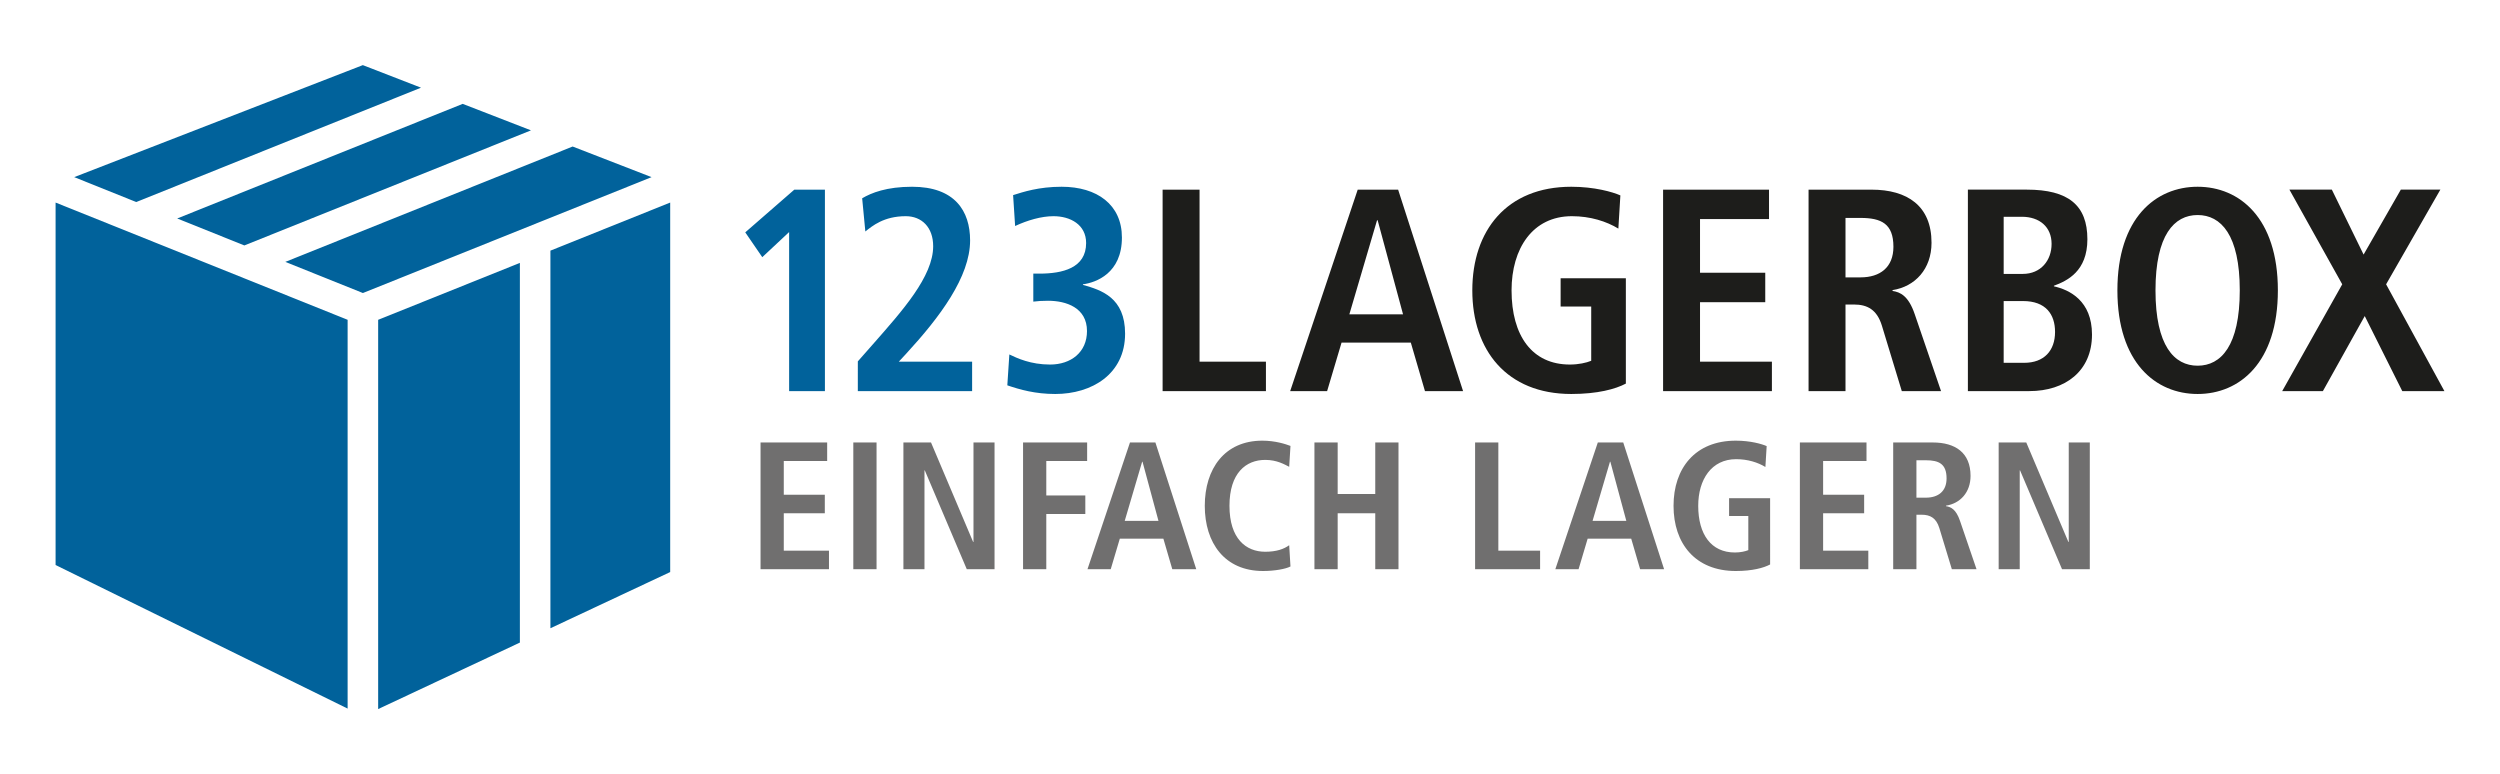
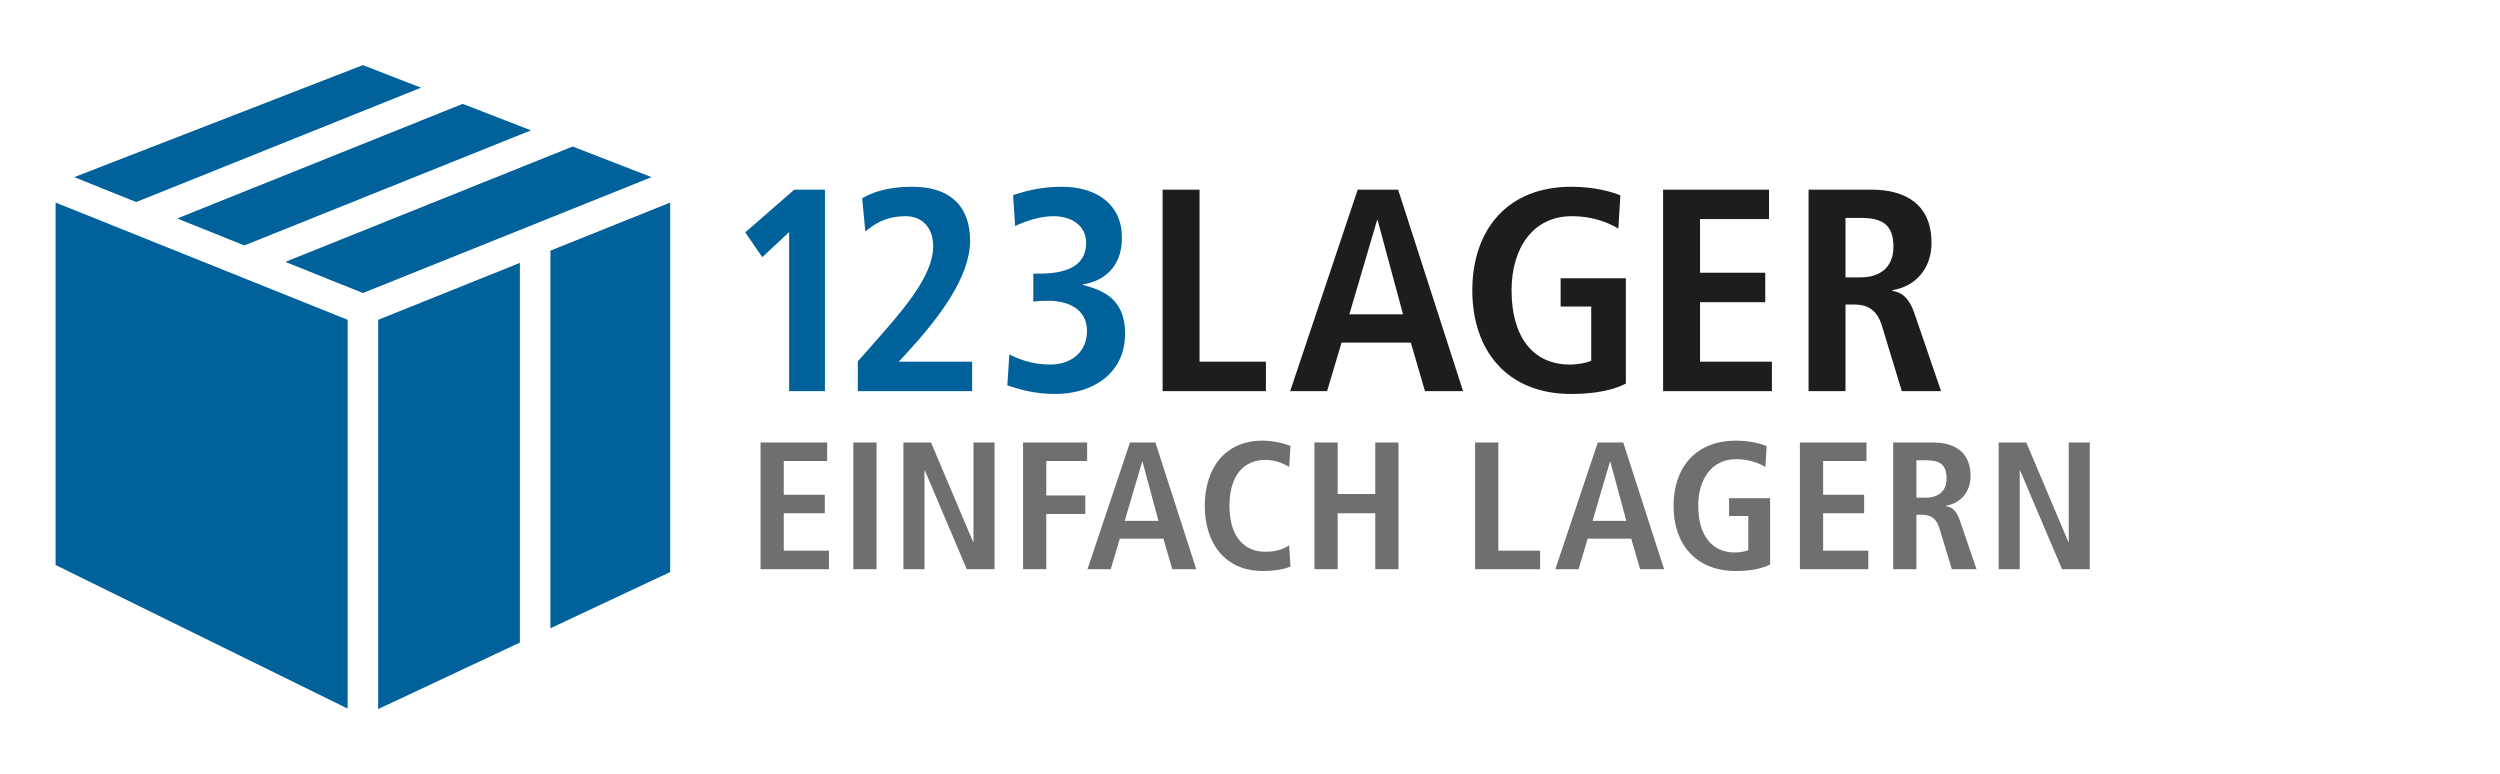
<svg xmlns="http://www.w3.org/2000/svg" version="1.1" id="Ebene_1" x="0px" y="0px" width="439.37px" height="136.062px" viewBox="0 0 439.37 136.062" enable-background="new 0 0 439.37 136.062" xml:space="preserve">
  <g>
    <g>
      <polygon fill="#01629B" points="9.77,99.302 61.094,124.532 61.094,56.205 9.77,35.599   " />
      <polygon fill="#01629B" points="93.317,22.909 81.315,18.253 31.143,38.397 42.942,43.135   " />
      <polygon fill="#01629B" points="13.042,31.131 23.941,35.507 73.991,15.411 63.766,11.445   " />
      <polygon fill="#01629B" points="117.785,100.536 117.785,35.599 96.734,44.05 96.734,110.413   " />
      <polygon fill="#01629B" points="114.511,31.132 100.642,25.751 50.143,46.026 63.777,51.499   " />
      <polygon fill="#01629B" points="91.368,112.931 91.368,46.204 66.46,56.205 66.46,124.617   " />
    </g>
-     <path fill="#1D1D1B" d="M422.194,68.735h7.406l-10.246-18.77l9.535-16.638h-6.949l-6.543,11.413l-5.58-11.413h-7.457l9.283,16.638   l-10.551,18.77h7.152l7.355-13.189L422.194,68.735z M372.128,51.032c0,12.731,6.746,18.21,14.102,18.21s14.102-5.479,14.102-18.21   c0-12.732-6.746-18.211-14.102-18.211S372.128,38.3,372.128,51.032 M378.823,51.032c0-9.74,3.297-13.24,7.406-13.24   s7.406,3.5,7.406,13.24c0,9.739-3.297,13.239-7.406,13.239S378.823,60.771,378.823,51.032 M345.851,68.735h10.805   c6.291,0,11.008-3.501,11.008-9.942c0-5.936-3.955-7.863-6.695-8.472v-0.101c2.334-0.863,5.885-2.537,5.885-8.168   c0-5.985-3.348-8.725-10.652-8.725h-10.35V68.735z M352.142,52.909h3.398c4.006,0,5.631,2.332,5.631,5.428   c0,3.296-1.93,5.427-5.428,5.427h-3.602V52.909z M352.142,38.097h3.195c3.096,0,5.225,1.775,5.225,4.768   c0,2.893-1.877,5.275-5.072,5.275h-3.348V38.097z" />
    <path fill="#1D1D1B" d="M324.343,48.748V38.3h2.639c3.652,0,5.783,1.014,5.783,5.072c0,3.603-2.334,5.376-5.783,5.376H324.343z    M317.851,68.735h6.492V53.517h1.471c2.385,0,4.059,0.915,4.92,3.704l3.502,11.515h6.898l-4.617-13.493   c-1.113-3.297-2.586-3.906-3.904-4.109v-0.151c3.955-0.61,6.848-3.703,6.848-8.319c0-6.494-4.262-9.333-10.551-9.333h-11.059   V68.735z M292.284,68.735h19.125v-5.175h-12.633V53.11h11.465v-5.174h-11.465v-9.435h12.125v-5.173h-18.617V68.735z    M274.276,53.873h5.377v9.536c-0.861,0.355-2.23,0.659-3.754,0.659c-6.645,0-10.246-5.072-10.246-13.036   c0-7.355,3.703-13.037,10.602-13.037c3.246,0,6.088,0.913,8.168,2.182l0.355-5.834c-1.371-0.609-4.566-1.521-8.625-1.521   c-11.363,0-17.398,7.71-17.398,18.211s6.035,18.21,17.398,18.21c4.617,0,7.762-0.861,9.588-1.826V48.901h-11.465V53.873z    M250.435,68.735h6.697l-11.414-35.406h-7.102l-11.869,35.406h6.492l2.537-8.522h12.174L250.435,68.735z M237.146,55.242   l4.869-16.536h0.102l4.465,16.536H237.146z M204.326,68.735h18.159v-5.175h-11.666V33.329h-6.493V68.735z" />
    <path fill="#01629B" d="M177.035,67.721c2.232,0.761,4.921,1.521,8.422,1.521c6.441,0,12.275-3.5,12.275-10.602   c0-6.341-4.16-7.659-7.406-8.572v-0.103c2.283-0.304,6.848-1.927,6.848-8.218c0-5.782-4.362-8.927-10.602-8.927   c-4.008,0-6.747,0.912-8.521,1.471l0.354,5.428c2.182-1.014,4.615-1.725,6.747-1.725c2.941,0,5.732,1.472,5.732,4.718   c0,4.413-4.16,5.377-8.218,5.377h-1.065v4.92c0.71-0.101,1.623-0.152,2.587-0.152c3.195,0,6.848,1.218,6.848,5.327   c0,3.702-2.789,5.884-6.493,5.884c-3.398,0-5.782-1.115-7.152-1.775L177.035,67.721z M150.76,68.735h20.088v-5.175h-12.884   l1.268-1.369c5.935-6.442,11.261-13.544,11.261-19.936c0-5.174-2.688-9.435-10.195-9.435c-4.465,0-7.152,1.065-8.776,2.028   l0.559,5.834c1.218-0.964,3.246-2.688,7.102-2.688c2.79,0,4.819,1.928,4.819,5.275c0,5.326-5.428,11.362-10.603,17.247   l-2.638,2.993V68.735z M138.688,68.735h6.29V33.329h-5.377l-8.623,7.507l2.992,4.362l4.718-4.413V68.735z" />
-     <path fill="#706F6F" d="M351.261,100.033h3.703V82.677h0.062l7.371,17.356h4.881v-22.27h-3.701v17.483h-0.064l-7.4-17.483h-4.852   V100.033z M336.808,87.464V80.89h1.66c2.297,0,3.637,0.64,3.637,3.191c0,2.265-1.469,3.383-3.637,3.383H336.808z M332.724,100.033   h4.084v-9.571h0.926c1.5,0,2.553,0.575,3.096,2.329l2.201,7.242h4.338l-2.902-8.486c-0.703-2.074-1.627-2.457-2.457-2.585v-0.095   c2.488-0.384,4.309-2.329,4.309-5.232c0-4.084-2.682-5.871-6.639-5.871h-6.955V100.033z M316.325,100.033h12.027V96.78h-7.943   v-6.573h7.211v-3.255h-7.211v-5.935h7.625v-3.254h-11.709V100.033z M303.882,90.686h3.381v5.998   c-0.541,0.224-1.402,0.415-2.359,0.415c-4.182,0-6.445-3.19-6.445-8.199c0-4.627,2.328-8.201,6.668-8.201   c2.041,0,3.828,0.574,5.137,1.373l0.223-3.67c-0.861-0.382-2.871-0.956-5.422-0.956c-7.148,0-10.945,4.849-10.945,11.454   c0,6.604,3.797,11.453,10.945,11.453c2.902,0,4.881-0.542,6.029-1.148V87.559h-7.211V90.686z M288.247,100.033h4.213l-7.18-22.27   h-4.467l-7.465,22.27h4.084l1.594-5.359h7.658L288.247,100.033z M279.888,91.547l3.062-10.402h0.064l2.809,10.402H279.888z    M259.245,100.033h11.424V96.78h-7.338V77.764h-4.086V100.033z M231.009,100.033h4.084v-9.826h6.605v9.826h4.084v-22.27h-4.084   v9.062h-6.605v-9.062h-4.084V100.033z M226.573,95.822c-0.924,0.67-2.232,1.148-4.211,1.148c-3.383,0-6.286-2.297-6.286-8.071   c0-5.775,2.903-8.073,6.286-8.073c2.074,0,3.383,0.798,4.211,1.213l0.225-3.67c-0.83-0.318-2.682-0.924-4.945-0.924   c-6.638,0-10.115,4.944-10.115,11.454c0,6.508,3.478,11.453,10.242,11.453c2.01,0,3.988-0.351,4.818-0.798L226.573,95.822z    M206.026,100.033h4.212l-7.18-22.27h-4.467l-7.466,22.27h4.084l1.595-5.359h7.658L206.026,100.033z M197.666,91.547l3.064-10.402   h0.063l2.807,10.402H197.666z M179.8,100.033h4.084v-9.699h6.859V87.08h-6.859v-6.062h7.179v-3.254H179.8V100.033z    M158.773,100.033h3.702V82.677h0.062l7.371,17.356h4.881v-22.27h-3.701v17.483h-0.063l-7.401-17.483h-4.851V100.033z    M149.968,100.033h4.084v-22.27h-4.084V100.033z M133.664,100.033h12.027V96.78h-7.944v-6.573h7.211v-3.255h-7.211v-5.935h7.626   v-3.254h-11.709V100.033z" />
+     <path fill="#706F6F" d="M351.261,100.033h3.703V82.677h0.062l7.371,17.356h4.881v-22.27h-3.701v17.483h-0.064l-7.4-17.483h-4.852   V100.033z M336.808,87.464V80.89h1.66c2.297,0,3.637,0.64,3.637,3.191c0,2.265-1.469,3.383-3.637,3.383H336.808z M332.724,100.033   h4.084v-9.571h0.926c1.5,0,2.553,0.575,3.096,2.329l2.201,7.242h4.338l-2.902-8.486c-0.703-2.074-1.627-2.457-2.457-2.585v-0.095   c2.488-0.384,4.309-2.329,4.309-5.232c0-4.084-2.682-5.871-6.639-5.871h-6.955V100.033z M316.325,100.033h12.027V96.78h-7.943   v-6.573h7.211v-3.255h-7.211v-5.935h7.625v-3.254h-11.709V100.033z M303.882,90.686h3.381v5.998   c-0.541,0.224-1.402,0.415-2.359,0.415c-4.182,0-6.445-3.19-6.445-8.199c0-4.627,2.328-8.201,6.668-8.201   c2.041,0,3.828,0.574,5.137,1.373l0.223-3.67c-0.861-0.382-2.871-0.956-5.422-0.956c-7.148,0-10.945,4.849-10.945,11.454   c0,6.604,3.797,11.453,10.945,11.453c2.902,0,4.881-0.542,6.029-1.148V87.559h-7.211V90.686z M288.247,100.033h4.213l-7.18-22.27   h-4.467l-7.465,22.27h4.084l1.594-5.359h7.658L288.247,100.033z M279.888,91.547l3.062-10.402h0.064l2.809,10.402H279.888z    M259.245,100.033h11.424V96.78h-7.338V77.764h-4.086V100.033z M231.009,100.033h4.084v-9.826h6.605v9.826h4.084v-22.27h-4.084   v9.062h-6.605v-9.062h-4.084V100.033z M226.573,95.822c-0.924,0.67-2.232,1.148-4.211,1.148c-3.383,0-6.286-2.297-6.286-8.071   c0-5.775,2.903-8.073,6.286-8.073c2.074,0,3.383,0.798,4.211,1.213l0.225-3.67c-0.83-0.318-2.682-0.924-4.945-0.924   c-6.638,0-10.115,4.944-10.115,11.454c0,6.508,3.478,11.453,10.242,11.453c2.01,0,3.988-0.351,4.818-0.798L226.573,95.822z    M206.026,100.033h4.212l-7.18-22.27h-4.467l-7.466,22.27h4.084l1.595-5.359h7.658L206.026,100.033z M197.666,91.547l3.064-10.402   h0.063l2.807,10.402H197.666z M179.8,100.033h4.084v-9.699h6.859V87.08h-6.859v-6.062h7.179v-3.254H179.8z    M158.773,100.033h3.702V82.677h0.062l7.371,17.356h4.881v-22.27h-3.701v17.483h-0.063l-7.401-17.483h-4.851V100.033z    M149.968,100.033h4.084v-22.27h-4.084V100.033z M133.664,100.033h12.027V96.78h-7.944v-6.573h7.211v-3.255h-7.211v-5.935h7.626   v-3.254h-11.709V100.033z" />
  </g>
</svg>